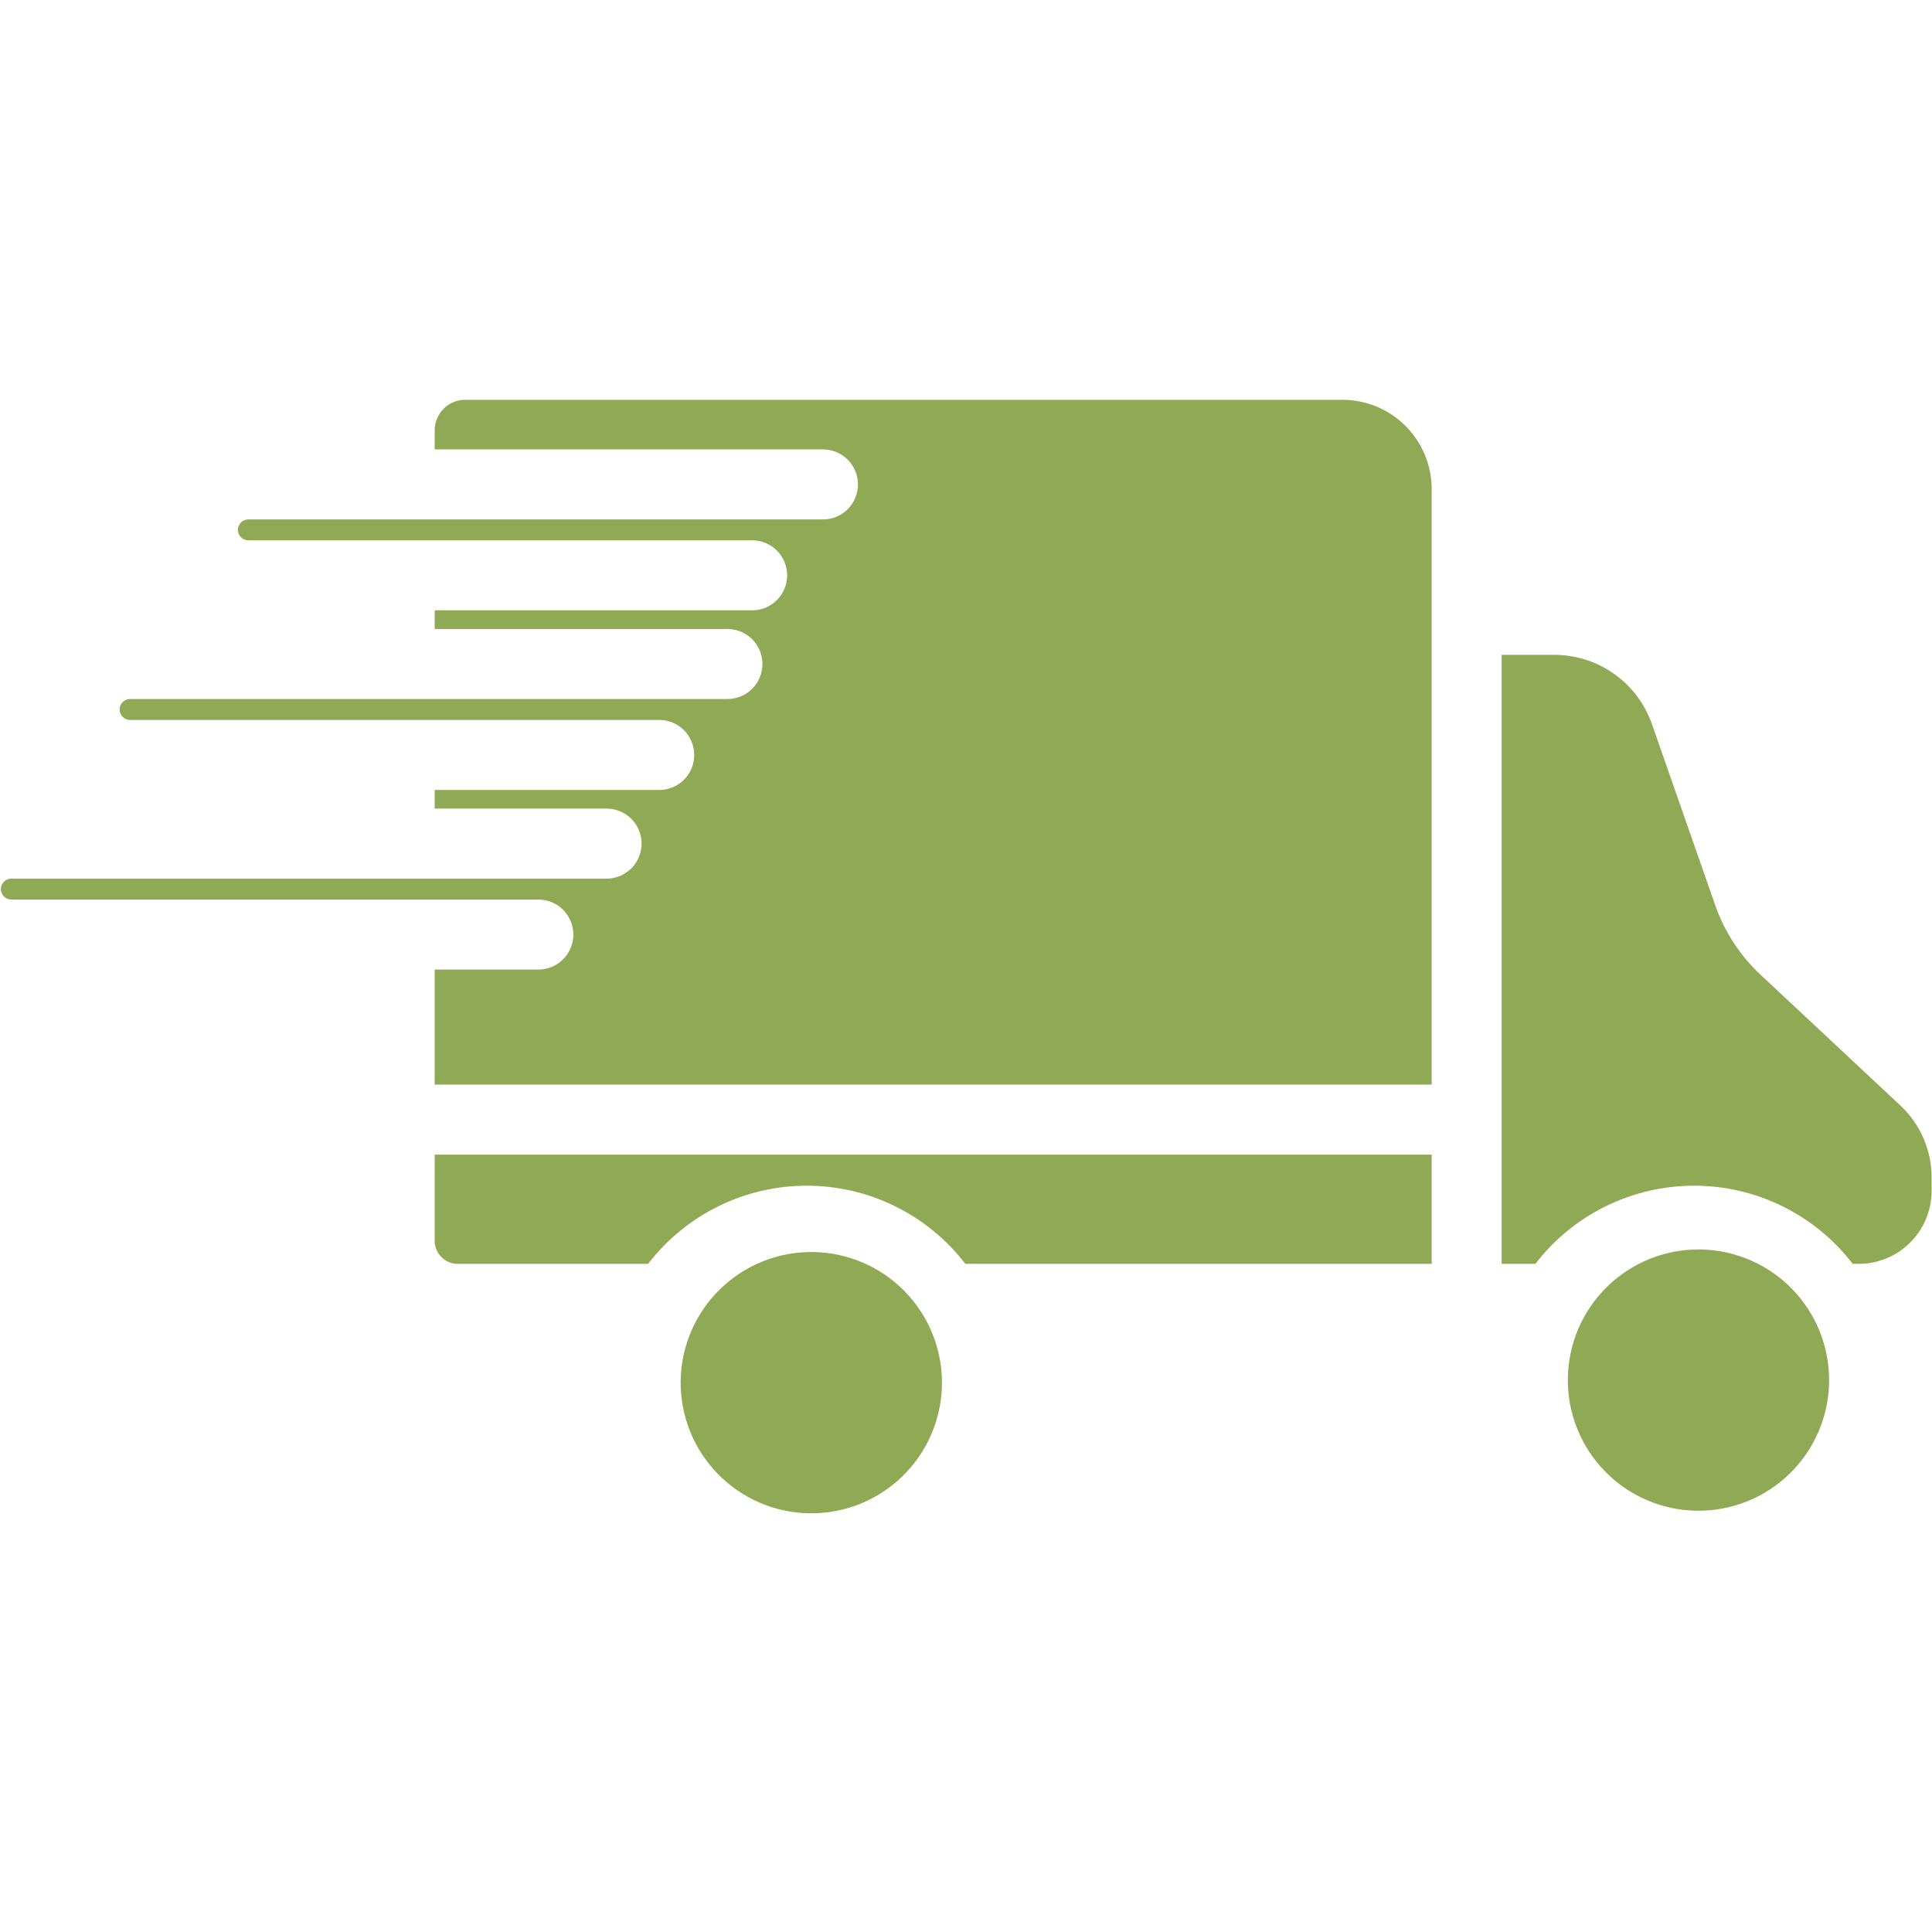
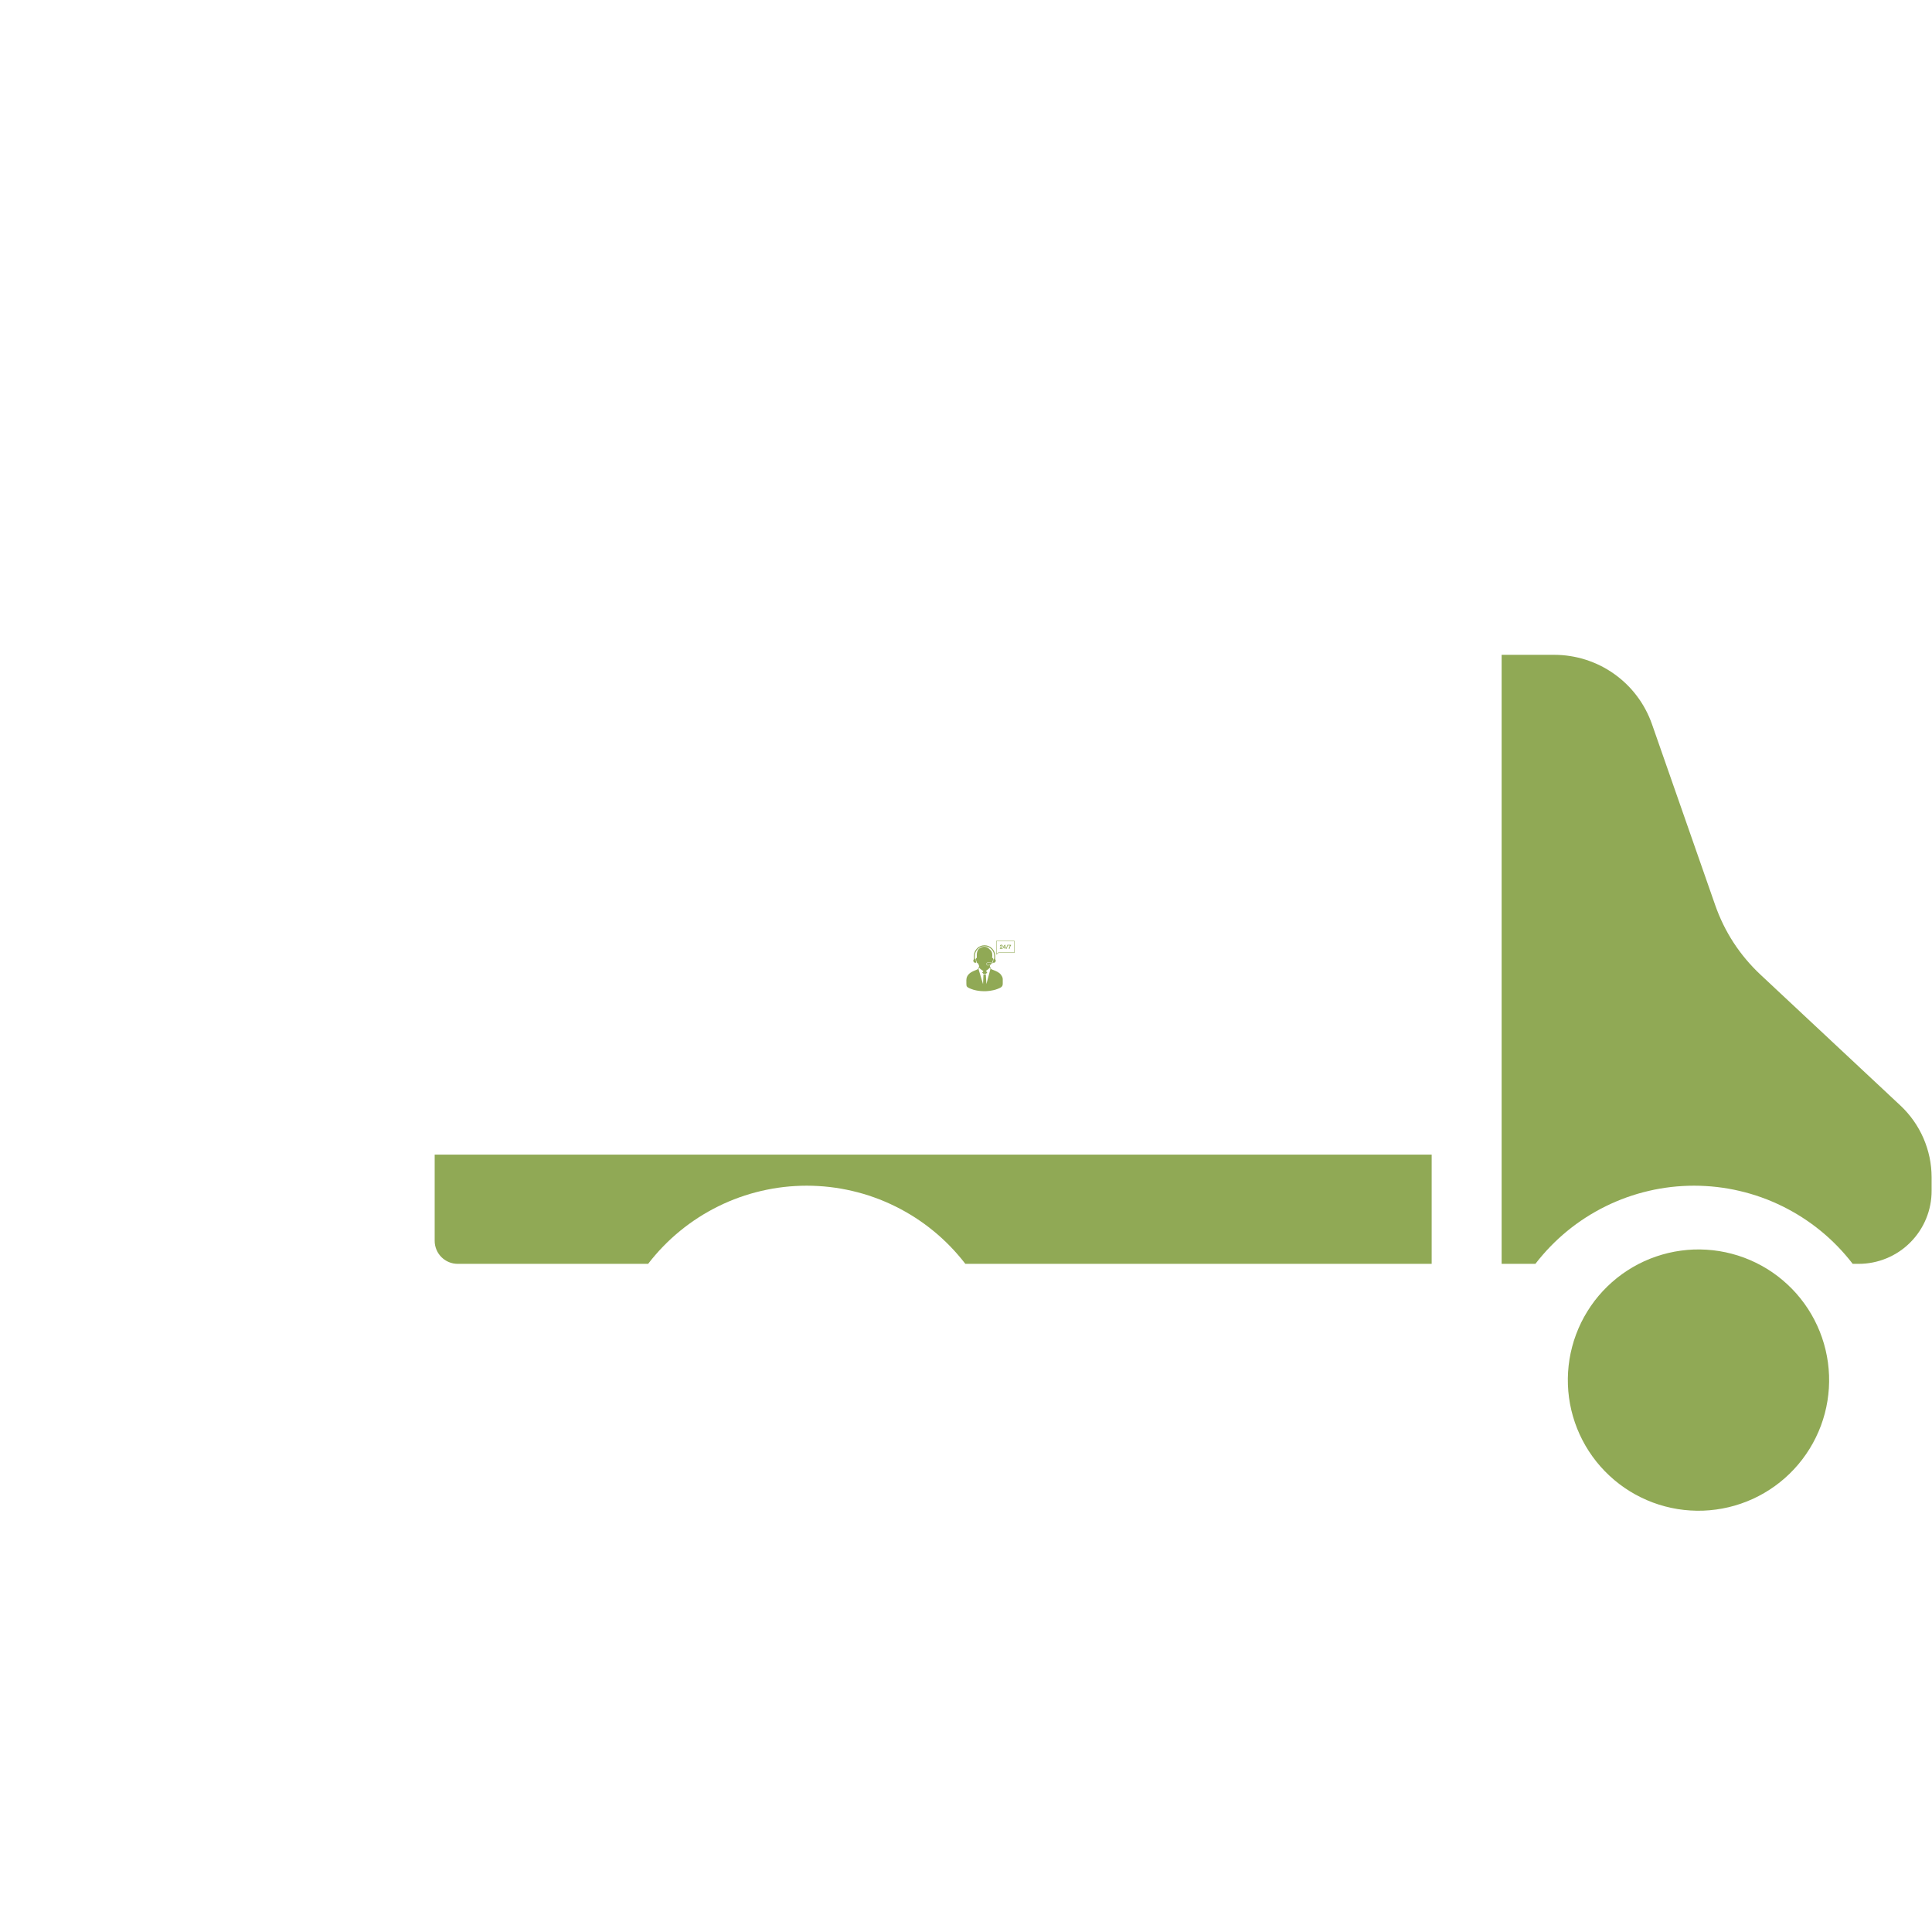
<svg xmlns="http://www.w3.org/2000/svg" version="1.2" preserveAspectRatio="xMidYMid meet" height="500" viewBox="0 0 375 375" zoomAndPan="magnify" width="500">
  <defs>
    <clipPath id="14f9fbc22f">
      <path d="M 187.5 182.598 L 197 182.598 L 197 192.348 L 187.5 192.348 Z M 187.5 182.598" />
    </clipPath>
    <clipPath id="54f48e6080">
-       <path d="M 0 77.578 L 278 77.578 L 278 211 L 0 211 Z M 0 77.578" />
-     </clipPath>
+       </clipPath>
  </defs>
  <g id="53c5ea4188">
    <g clip-path="url(#14f9fbc22f)" clip-rule="nonzero">
      <path d="M 196.867 184.805 C 196.867 184.844 196.84 184.875 196.801 184.875 C 196.617 184.875 196.422 184.875 196.199 184.871 C 196.129 184.871 196.055 184.867 195.961 184.867 L 193.879 184.867 C 193.805 184.867 193.707 184.906 193.641 184.961 C 193.609 184.988 193.582 185.02 193.555 185.051 C 193.52 185.09 193.488 185.125 193.445 185.152 C 193.441 185.156 193.438 185.16 193.434 185.16 C 193.434 185.156 193.434 185.148 193.434 185.141 L 193.43 185.027 C 193.426 184.445 193.426 183.852 193.426 183.277 C 193.426 183.102 193.43 182.926 193.43 182.75 C 193.43 182.715 193.457 182.684 193.496 182.684 L 196.801 182.684 C 196.84 182.684 196.867 182.715 196.867 182.75 Z M 196.801 182.598 L 193.496 182.598 C 193.41 182.598 193.344 182.668 193.344 182.75 C 193.344 182.926 193.344 183.102 193.34 183.277 C 193.34 183.852 193.34 184.445 193.344 185.027 L 193.348 185.141 C 193.348 185.16 193.348 185.219 193.395 185.242 C 193.406 185.246 193.418 185.246 193.43 185.246 C 193.457 185.246 193.484 185.23 193.496 185.223 C 193.543 185.191 193.582 185.148 193.617 185.105 C 193.645 185.078 193.668 185.051 193.695 185.027 C 193.746 184.984 193.824 184.953 193.879 184.953 L 195.957 184.953 C 196.051 184.953 196.129 184.957 196.199 184.957 C 196.422 184.957 196.617 184.961 196.801 184.961 C 196.887 184.961 196.953 184.891 196.953 184.805 L 196.953 182.75 C 196.953 182.668 196.887 182.598 196.801 182.598 Z M 195.742 183.387 L 196.191 183.387 C 196.199 183.387 196.207 183.387 196.215 183.387 C 196.223 183.387 196.227 183.391 196.23 183.398 C 196.234 183.398 196.234 183.406 196.234 183.41 C 196.238 183.418 196.238 183.426 196.238 183.43 L 196.238 183.477 C 196.238 183.484 196.238 183.492 196.238 183.496 C 196.238 183.504 196.234 183.512 196.234 183.516 C 196.23 183.52 196.227 183.523 196.227 183.527 C 196.223 183.531 196.219 183.535 196.215 183.539 C 196.211 183.543 196.211 183.547 196.207 183.547 C 196.207 183.551 196.203 183.551 196.199 183.555 C 196.199 183.555 196.195 183.559 196.195 183.562 C 196.188 183.566 196.184 183.574 196.18 183.578 C 196.176 183.586 196.168 183.59 196.164 183.598 C 196.129 183.648 196.098 183.703 196.07 183.766 C 196.062 183.785 196.055 183.805 196.047 183.828 C 196.039 183.848 196.031 183.871 196.023 183.895 C 196.02 183.902 196.02 183.914 196.016 183.922 C 196.016 183.934 196.012 183.941 196.012 183.953 C 196.008 183.965 196.004 183.977 196.004 183.988 C 196 184 196 184.012 195.996 184.023 C 195.996 184.027 195.996 184.031 195.996 184.035 C 195.996 184.035 195.996 184.039 195.992 184.043 C 195.992 184.051 195.992 184.059 195.992 184.066 C 195.988 184.074 195.988 184.082 195.988 184.09 C 195.988 184.094 195.988 184.098 195.988 184.098 C 195.988 184.102 195.988 184.105 195.988 184.109 L 195.988 184.121 C 195.984 184.129 195.98 184.137 195.98 184.141 C 195.977 184.148 195.973 184.152 195.965 184.152 C 195.961 184.156 195.957 184.156 195.949 184.156 C 195.945 184.156 195.938 184.156 195.934 184.156 L 195.863 184.156 C 195.855 184.156 195.848 184.156 195.84 184.152 C 195.836 184.152 195.828 184.148 195.824 184.145 C 195.824 184.141 195.82 184.133 195.82 184.125 C 195.82 184.117 195.82 184.113 195.824 184.105 C 195.824 184.102 195.824 184.098 195.824 184.09 C 195.824 184.086 195.828 184.082 195.828 184.074 C 195.832 184.066 195.832 184.055 195.832 184.043 C 195.836 184.031 195.836 184.02 195.84 184.008 C 195.848 183.988 195.852 183.973 195.855 183.953 C 195.859 183.934 195.863 183.918 195.871 183.902 C 195.871 183.898 195.875 183.895 195.875 183.891 C 195.875 183.887 195.875 183.883 195.879 183.879 C 195.883 183.863 195.891 183.848 195.895 183.836 C 195.902 183.82 195.906 183.805 195.914 183.793 C 195.926 183.766 195.938 183.742 195.949 183.723 C 195.961 183.699 195.977 183.676 195.988 183.652 C 195.996 183.641 196.008 183.629 196.016 183.613 C 196.023 183.602 196.031 183.586 196.043 183.574 C 196.043 183.57 196.047 183.566 196.051 183.559 C 196.059 183.555 196.059 183.547 196.059 183.543 C 196.055 183.539 196.055 183.535 196.051 183.535 C 196.047 183.531 196.043 183.531 196.039 183.531 L 196.027 183.531 C 196.023 183.527 196.02 183.527 196.016 183.527 C 196.012 183.527 196.008 183.527 196.004 183.527 L 195.793 183.527 C 195.781 183.527 195.77 183.527 195.754 183.531 C 195.742 183.531 195.73 183.527 195.723 183.523 C 195.719 183.523 195.715 183.52 195.715 183.512 C 195.711 183.508 195.711 183.504 195.711 183.5 C 195.711 183.492 195.711 183.488 195.711 183.484 L 195.711 183.434 C 195.711 183.426 195.711 183.422 195.711 183.414 C 195.711 183.406 195.715 183.402 195.715 183.398 C 195.719 183.395 195.727 183.391 195.734 183.387 C 195.734 183.387 195.734 183.387 195.738 183.387 C 195.738 183.387 195.742 183.387 195.742 183.387 Z M 195.582 183.352 L 195.621 183.352 C 195.625 183.352 195.629 183.352 195.633 183.352 C 195.637 183.352 195.641 183.352 195.645 183.352 L 195.648 183.352 C 195.656 183.355 195.66 183.355 195.66 183.355 C 195.664 183.359 195.668 183.359 195.668 183.363 C 195.672 183.367 195.672 183.371 195.672 183.375 C 195.668 183.379 195.668 183.379 195.668 183.383 C 195.668 183.387 195.664 183.395 195.664 183.398 C 195.66 183.402 195.66 183.406 195.656 183.414 C 195.656 183.418 195.652 183.422 195.652 183.426 C 195.652 183.43 195.648 183.434 195.648 183.438 C 195.641 183.457 195.637 183.473 195.629 183.488 C 195.625 183.504 195.617 183.523 195.609 183.539 C 195.602 183.555 195.598 183.57 195.594 183.586 C 195.586 183.602 195.582 183.617 195.574 183.633 C 195.574 183.633 195.574 183.637 195.574 183.641 C 195.57 183.641 195.57 183.645 195.57 183.648 C 195.562 183.66 195.559 183.676 195.555 183.688 C 195.551 183.703 195.543 183.719 195.539 183.73 C 195.531 183.742 195.527 183.758 195.523 183.773 C 195.52 183.785 195.516 183.801 195.508 183.816 C 195.492 183.852 195.48 183.887 195.469 183.922 C 195.453 183.957 195.441 183.992 195.426 184.027 C 195.418 184.043 195.414 184.062 195.406 184.078 C 195.402 184.094 195.398 184.109 195.391 184.125 C 195.387 184.133 195.383 184.141 195.383 184.148 C 195.379 184.156 195.375 184.164 195.367 184.168 C 195.359 184.172 195.352 184.176 195.34 184.176 C 195.332 184.176 195.32 184.176 195.309 184.176 C 195.305 184.176 195.297 184.176 195.289 184.176 C 195.281 184.176 195.277 184.172 195.27 184.172 C 195.266 184.168 195.262 184.164 195.262 184.16 C 195.262 184.156 195.262 184.152 195.262 184.148 C 195.262 184.145 195.262 184.137 195.266 184.133 C 195.266 184.129 195.27 184.125 195.27 184.121 C 195.277 184.102 195.285 184.082 195.293 184.062 C 195.297 184.043 195.305 184.023 195.312 184.004 C 195.316 184 195.316 183.992 195.32 183.988 C 195.32 183.984 195.32 183.98 195.324 183.977 C 195.328 183.965 195.332 183.949 195.336 183.938 C 195.34 183.926 195.348 183.91 195.352 183.898 C 195.355 183.891 195.359 183.879 195.363 183.871 C 195.367 183.859 195.371 183.852 195.375 183.84 C 195.387 183.805 195.402 183.77 195.414 183.73 C 195.426 183.695 195.441 183.66 195.453 183.625 C 195.457 183.617 195.457 183.613 195.461 183.609 C 195.461 183.605 195.461 183.602 195.465 183.598 C 195.469 183.586 195.473 183.574 195.477 183.562 C 195.48 183.551 195.484 183.539 195.492 183.527 C 195.492 183.523 195.496 183.52 195.496 183.512 C 195.5 183.508 195.5 183.504 195.504 183.496 C 195.508 183.48 195.516 183.469 195.52 183.453 C 195.523 183.438 195.527 183.426 195.535 183.41 C 195.539 183.402 195.543 183.395 195.547 183.383 C 195.547 183.371 195.555 183.363 195.559 183.359 C 195.562 183.355 195.566 183.355 195.574 183.355 C 195.574 183.352 195.578 183.352 195.578 183.352 C 195.578 183.352 195.582 183.352 195.582 183.352 Z M 194.992 183.797 C 194.992 183.793 194.992 183.789 194.992 183.785 C 194.992 183.781 194.992 183.773 194.992 183.773 L 194.992 183.68 C 194.992 183.676 194.992 183.672 194.992 183.668 C 194.992 183.664 194.992 183.66 194.992 183.656 C 194.992 183.652 194.992 183.648 194.992 183.645 C 194.992 183.637 194.992 183.633 194.992 183.629 C 194.988 183.625 194.988 183.617 194.988 183.613 C 194.988 183.609 194.984 183.605 194.977 183.605 C 194.977 183.605 194.973 183.605 194.973 183.609 C 194.969 183.609 194.969 183.609 194.965 183.609 C 194.965 183.613 194.961 183.617 194.957 183.621 C 194.953 183.629 194.949 183.633 194.945 183.637 C 194.941 183.645 194.934 183.652 194.93 183.656 C 194.926 183.664 194.918 183.672 194.914 183.68 C 194.91 183.684 194.906 183.688 194.906 183.691 C 194.902 183.695 194.898 183.699 194.895 183.703 L 194.836 183.781 C 194.832 183.785 194.832 183.789 194.828 183.793 C 194.824 183.797 194.824 183.801 194.82 183.809 C 194.816 183.809 194.816 183.812 194.812 183.816 C 194.809 183.816 194.809 183.82 194.809 183.824 C 194.805 183.828 194.805 183.832 194.805 183.836 C 194.805 183.84 194.809 183.844 194.812 183.844 C 194.816 183.848 194.82 183.852 194.832 183.852 C 194.84 183.852 194.848 183.852 194.855 183.852 L 194.918 183.852 C 194.926 183.852 194.93 183.852 194.938 183.852 C 194.941 183.852 194.945 183.852 194.953 183.852 L 194.961 183.852 C 194.969 183.848 194.973 183.848 194.977 183.848 C 194.98 183.844 194.984 183.844 194.984 183.84 C 194.988 183.836 194.988 183.832 194.992 183.824 C 194.992 183.82 194.992 183.816 194.992 183.809 Z M 195.223 183.852 C 195.234 183.855 195.238 183.863 195.242 183.875 C 195.242 183.887 195.242 183.902 195.242 183.914 L 195.242 183.945 C 195.238 183.953 195.238 183.961 195.234 183.965 C 195.234 183.969 195.23 183.973 195.223 183.973 C 195.219 183.977 195.211 183.977 195.203 183.977 C 195.195 183.977 195.188 183.977 195.18 183.977 C 195.172 183.977 195.164 183.977 195.156 183.98 C 195.152 183.98 195.145 183.984 195.145 183.992 C 195.141 183.992 195.141 184 195.137 184.008 L 195.137 184.02 C 195.137 184.023 195.137 184.027 195.137 184.031 C 195.137 184.039 195.137 184.043 195.137 184.047 L 195.137 184.105 C 195.137 184.113 195.137 184.121 195.137 184.129 C 195.137 184.137 195.137 184.141 195.133 184.145 C 195.133 184.148 195.129 184.148 195.125 184.152 C 195.121 184.152 195.117 184.152 195.113 184.156 L 195.109 184.156 C 195.102 184.156 195.098 184.156 195.09 184.156 C 195.078 184.156 195.074 184.156 195.066 184.156 C 195.059 184.156 195.051 184.156 195.043 184.156 C 195.035 184.156 195.031 184.156 195.023 184.156 C 195.016 184.156 195.012 184.152 195.004 184.152 C 195 184.148 194.996 184.145 194.996 184.141 C 194.992 184.137 194.992 184.133 194.992 184.125 C 194.992 184.121 194.992 184.113 194.992 184.109 L 194.992 184.055 C 194.992 184.051 194.992 184.047 194.992 184.043 C 194.992 184.039 194.992 184.035 194.992 184.031 L 194.992 184.008 C 194.992 184 194.988 183.996 194.988 183.992 C 194.984 183.988 194.984 183.984 194.98 183.98 C 194.973 183.977 194.965 183.977 194.949 183.977 C 194.934 183.977 194.922 183.977 194.914 183.977 L 194.75 183.977 C 194.742 183.977 194.738 183.977 194.73 183.977 C 194.723 183.977 194.715 183.977 194.707 183.977 C 194.699 183.977 194.691 183.977 194.684 183.977 C 194.68 183.973 194.676 183.973 194.672 183.969 C 194.668 183.961 194.664 183.953 194.664 183.945 L 194.664 183.93 C 194.664 183.926 194.664 183.918 194.664 183.914 C 194.664 183.906 194.664 183.902 194.664 183.895 C 194.664 183.887 194.664 183.879 194.664 183.867 C 194.664 183.855 194.664 183.844 194.668 183.836 C 194.668 183.832 194.672 183.828 194.676 183.824 C 194.676 183.82 194.68 183.816 194.684 183.812 C 194.691 183.801 194.695 183.793 194.703 183.781 C 194.711 183.773 194.719 183.766 194.727 183.754 C 194.746 183.727 194.766 183.699 194.785 183.672 C 194.809 183.645 194.828 183.617 194.848 183.59 C 194.852 183.582 194.855 183.578 194.859 183.574 C 194.863 183.566 194.871 183.562 194.871 183.555 C 194.887 183.539 194.898 183.52 194.914 183.504 C 194.926 183.484 194.941 183.469 194.953 183.449 C 194.957 183.441 194.961 183.438 194.965 183.434 C 194.969 183.426 194.973 183.422 194.98 183.414 C 194.98 183.41 194.984 183.41 194.984 183.406 C 194.988 183.402 194.992 183.398 194.996 183.395 C 194.996 183.395 195 183.395 195.004 183.391 C 195.004 183.391 195.008 183.387 195.012 183.387 C 195.012 183.387 195.016 183.387 195.02 183.387 C 195.02 183.387 195.023 183.387 195.023 183.387 L 195.094 183.387 C 195.105 183.387 195.109 183.387 195.117 183.387 C 195.125 183.387 195.129 183.391 195.133 183.395 C 195.137 183.398 195.137 183.406 195.137 183.41 C 195.137 183.418 195.137 183.426 195.137 183.434 L 195.137 183.793 C 195.137 183.801 195.137 183.805 195.137 183.812 C 195.137 183.82 195.141 183.824 195.141 183.828 C 195.145 183.84 195.148 183.844 195.16 183.848 C 195.168 183.852 195.18 183.852 195.191 183.848 C 195.203 183.848 195.215 183.848 195.223 183.852 Z M 194.344 183.371 C 194.402 183.367 194.453 183.379 194.492 183.402 C 194.531 183.426 194.562 183.453 194.586 183.488 C 194.59 183.496 194.594 183.5 194.594 183.508 C 194.598 183.512 194.602 183.52 194.602 183.523 C 194.605 183.535 194.609 183.551 194.613 183.566 C 194.617 183.578 194.617 183.594 194.617 183.613 C 194.617 183.629 194.617 183.645 194.613 183.66 C 194.613 183.676 194.609 183.688 194.605 183.699 C 194.598 183.719 194.586 183.738 194.574 183.754 C 194.562 183.777 194.543 183.793 194.523 183.809 C 194.504 183.824 194.484 183.84 194.465 183.855 C 194.461 183.859 194.453 183.863 194.445 183.867 C 194.441 183.871 194.434 183.875 194.43 183.879 C 194.414 183.891 194.398 183.898 194.383 183.91 C 194.367 183.922 194.352 183.93 194.336 183.941 C 194.332 183.945 194.328 183.949 194.324 183.953 C 194.32 183.957 194.316 183.961 194.312 183.965 C 194.309 183.965 194.309 183.965 194.309 183.965 C 194.309 183.969 194.309 183.969 194.305 183.969 C 194.301 183.973 194.297 183.977 194.293 183.98 C 194.289 183.988 194.285 183.992 194.281 183.996 C 194.281 184 194.277 184 194.277 184.004 C 194.277 184.004 194.277 184.008 194.277 184.012 C 194.277 184.016 194.281 184.016 194.285 184.02 C 194.289 184.02 194.293 184.02 194.297 184.023 L 194.301 184.023 C 194.305 184.023 194.309 184.023 194.316 184.023 C 194.32 184.023 194.324 184.023 194.328 184.023 L 194.543 184.023 C 194.555 184.023 194.566 184.023 194.582 184.023 C 194.598 184.023 194.605 184.023 194.613 184.027 C 194.617 184.031 194.617 184.035 194.621 184.043 C 194.621 184.047 194.621 184.055 194.625 184.062 C 194.625 184.07 194.625 184.078 194.625 184.086 C 194.621 184.094 194.621 184.102 194.621 184.105 C 194.621 184.109 194.621 184.117 194.625 184.121 C 194.625 184.125 194.625 184.129 194.621 184.133 C 194.621 184.141 194.617 184.148 194.609 184.152 C 194.605 184.152 194.602 184.156 194.594 184.156 C 194.586 184.156 194.578 184.156 194.574 184.156 L 194.117 184.156 C 194.109 184.156 194.102 184.156 194.094 184.156 C 194.086 184.156 194.078 184.156 194.074 184.152 C 194.066 184.148 194.062 184.145 194.062 184.137 C 194.059 184.129 194.059 184.117 194.062 184.109 C 194.062 184.105 194.062 184.105 194.062 184.102 C 194.062 184.098 194.062 184.098 194.062 184.094 C 194.062 184.09 194.066 184.082 194.066 184.074 C 194.07 184.07 194.07 184.062 194.07 184.059 C 194.082 184.023 194.098 183.996 194.113 183.973 C 194.133 183.945 194.152 183.922 194.18 183.902 C 194.203 183.883 194.23 183.863 194.254 183.844 C 194.273 183.832 194.297 183.816 194.316 183.805 C 194.336 183.789 194.355 183.773 194.375 183.762 C 194.383 183.758 194.387 183.754 194.391 183.75 C 194.395 183.746 194.398 183.742 194.402 183.738 C 194.414 183.73 194.422 183.719 194.434 183.711 C 194.441 183.699 194.449 183.688 194.453 183.672 C 194.453 183.668 194.457 183.668 194.457 183.664 C 194.457 183.66 194.457 183.656 194.461 183.652 C 194.461 183.648 194.461 183.637 194.461 183.629 C 194.465 183.617 194.465 183.609 194.461 183.602 C 194.461 183.598 194.461 183.594 194.461 183.59 C 194.457 183.586 194.457 183.582 194.457 183.578 C 194.445 183.551 194.43 183.531 194.41 183.52 C 194.406 183.516 194.398 183.516 194.395 183.512 C 194.391 183.512 194.383 183.508 194.379 183.508 C 194.375 183.504 194.371 183.504 194.367 183.504 C 194.363 183.504 194.359 183.504 194.355 183.504 C 194.348 183.504 194.344 183.504 194.336 183.504 C 194.328 183.504 194.324 183.504 194.32 183.508 C 194.289 183.516 194.27 183.531 194.254 183.555 C 194.25 183.566 194.242 183.574 194.238 183.586 C 194.238 183.598 194.234 183.609 194.23 183.625 C 194.227 183.633 194.227 183.645 194.227 183.652 C 194.227 183.664 194.219 183.672 194.211 183.676 C 194.207 183.68 194.203 183.68 194.199 183.68 C 194.191 183.68 194.184 183.68 194.18 183.68 L 194.121 183.68 C 194.113 183.68 194.105 183.68 194.102 183.68 C 194.094 183.68 194.09 183.676 194.086 183.672 C 194.082 183.672 194.078 183.668 194.078 183.66 C 194.074 183.656 194.074 183.648 194.078 183.645 L 194.078 183.637 C 194.078 183.629 194.078 183.625 194.078 183.621 C 194.078 183.617 194.078 183.613 194.082 183.605 C 194.082 183.598 194.086 183.59 194.086 183.578 C 194.086 183.57 194.09 183.562 194.094 183.555 C 194.094 183.547 194.098 183.539 194.102 183.535 C 194.102 183.527 194.105 183.523 194.105 183.516 C 194.109 183.512 194.113 183.508 194.113 183.504 C 194.117 183.5 194.121 183.492 194.125 183.488 C 194.137 183.465 194.156 183.445 194.176 183.43 C 194.195 183.414 194.219 183.398 194.246 183.387 C 194.258 183.383 194.27 183.383 194.277 183.379 C 194.289 183.379 194.301 183.375 194.312 183.371 C 194.312 183.371 194.316 183.371 194.32 183.371 C 194.324 183.371 194.328 183.371 194.332 183.371 C 194.336 183.371 194.336 183.371 194.34 183.371 C 194.34 183.371 194.344 183.371 194.344 183.371 Z M 193.266 186.574 C 193.211 186.789 192.988 186.926 192.773 186.871 C 192.762 186.867 192.75 186.863 192.742 186.859 C 192.656 186.961 192.535 187.035 192.395 187.07 L 192.363 187.078 L 192.367 187.105 C 192.375 187.191 192.312 187.27 192.227 187.277 L 191.719 187.328 C 191.633 187.336 191.555 187.27 191.547 187.184 L 191.535 187.062 C 191.527 186.977 191.59 186.902 191.676 186.895 L 192.184 186.844 C 192.27 186.836 192.348 186.898 192.355 186.984 L 192.371 186.98 C 192.508 186.949 192.621 186.871 192.699 186.766 C 192.699 186.762 192.699 186.758 192.703 186.754 L 192.852 186.148 C 192.863 186.098 192.918 186.066 192.969 186.078 C 192.969 186.078 192.973 186.082 192.973 186.082 L 192.973 185.543 C 192.973 184.508 192.133 183.668 191.098 183.668 C 190.062 183.668 189.219 184.508 189.219 185.543 L 189.219 186.082 C 189.223 186.082 189.223 186.078 189.227 186.078 C 189.277 186.066 189.328 186.098 189.344 186.148 L 189.492 186.754 C 189.504 186.805 189.473 186.859 189.422 186.871 C 189.203 186.926 188.98 186.789 188.926 186.574 C 188.891 186.434 188.938 186.293 189.031 186.191 L 189.031 185.543 C 189.031 184.402 189.957 183.477 191.098 183.477 C 192.238 183.477 193.164 184.402 193.164 185.543 L 193.164 186.191 C 193.258 186.293 193.301 186.434 193.266 186.574 Z M 191.457 191.008 L 191.352 189.121 L 190.887 189.121 L 190.809 191.02 L 189.934 188.102 L 190.055 187.828 C 190.066 187.844 190.082 187.859 190.094 187.879 C 190.102 187.883 190.109 187.891 190.113 187.898 C 190.125 187.91 190.137 187.922 190.152 187.938 C 190.156 187.941 190.164 187.945 190.168 187.953 C 190.184 187.965 190.199 187.98 190.215 187.996 C 190.219 188 190.223 188.004 190.23 188.008 C 190.25 188.027 190.27 188.047 190.293 188.062 C 190.293 188.066 190.297 188.066 190.297 188.07 C 190.32 188.086 190.34 188.105 190.359 188.121 C 190.367 188.125 190.371 188.129 190.375 188.133 C 190.395 188.148 190.418 188.164 190.438 188.184 C 190.441 188.184 190.441 188.184 190.445 188.188 C 190.492 188.223 190.543 188.262 190.59 188.297 C 190.711 188.379 190.816 188.449 190.883 188.492 L 190.637 188.773 L 190.879 189.012 L 191.387 189.012 L 191.629 188.734 L 191.348 188.461 C 191.398 188.426 191.457 188.387 191.523 188.34 C 191.566 188.309 191.613 188.273 191.66 188.238 C 191.68 188.223 191.695 188.211 191.715 188.195 C 191.719 188.191 191.723 188.191 191.727 188.188 C 191.738 188.176 191.75 188.168 191.766 188.156 C 191.824 188.109 191.883 188.059 191.938 188.012 C 191.938 188.008 191.941 188.004 191.945 188.004 C 191.965 187.984 191.988 187.961 192.008 187.941 C 192.031 187.918 192.055 187.895 192.074 187.875 C 192.082 187.863 192.09 187.855 192.098 187.848 C 192.109 187.832 192.121 187.82 192.129 187.805 L 192.133 187.801 L 192.246 188.059 Z M 194.504 189.547 C 194.445 189.426 194.375 189.312 194.293 189.203 C 194.109 188.965 193.898 188.801 193.672 188.672 C 193.422 188.523 193.16 188.422 192.898 188.316 C 192.723 188.25 192.543 188.184 192.371 188.09 L 192.371 188.086 L 192.176 187.656 L 192.141 187.648 L 192.152 187.414 C 192.156 187.41 192.156 187.406 192.16 187.402 C 192.172 187.383 192.184 187.363 192.195 187.344 L 191.723 187.387 C 191.715 187.387 191.711 187.387 191.703 187.387 C 191.59 187.387 191.496 187.305 191.484 187.191 L 191.473 187.07 C 191.461 186.949 191.551 186.844 191.672 186.832 L 192.18 186.785 C 192.188 186.781 192.191 186.781 192.199 186.781 C 192.285 186.781 192.363 186.832 192.398 186.91 C 192.469 186.887 192.531 186.848 192.586 186.801 C 192.59 186.793 192.594 186.785 192.594 186.773 C 192.617 186.715 192.629 186.656 192.633 186.629 C 192.68 186.52 192.715 186.426 192.738 186.344 L 192.762 186.262 C 192.785 186.148 192.773 186.062 192.738 186.004 C 192.703 185.949 192.645 185.918 192.574 185.918 C 192.57 185.918 192.57 185.918 192.566 185.918 C 192.57 185.914 192.57 185.91 192.57 185.906 C 192.594 185.648 192.621 185.387 192.586 185.129 C 192.555 184.867 192.457 184.609 192.266 184.43 C 192.215 184.379 192.156 184.336 192.102 184.289 C 192.039 184.23 191.98 184.16 191.918 184.098 C 191.672 183.859 191.32 183.73 190.98 183.754 C 190.695 183.773 190.43 183.891 190.188 184.035 C 189.562 184.406 189.578 185.203 189.598 185.84 C 189.598 185.859 189.598 185.875 189.602 185.891 C 189.605 185.914 189.609 185.926 189.609 185.926 C 189.539 185.93 189.48 185.957 189.445 186.012 C 189.422 186.055 189.41 186.109 189.41 186.176 L 189.484 186.469 C 189.504 186.52 189.527 186.574 189.555 186.637 C 189.559 186.664 189.57 186.723 189.594 186.781 C 189.66 186.961 189.773 186.988 189.836 186.988 C 189.84 186.988 189.848 186.984 189.855 186.984 C 189.879 187.086 189.926 187.23 190.016 187.383 L 190.039 187.688 L 190 187.695 L 189.824 188.094 C 189.641 188.211 189.441 188.277 189.246 188.359 C 189 188.461 188.754 188.562 188.516 188.707 C 188.324 188.82 188.145 188.957 187.984 189.145 C 187.879 189.266 187.789 189.398 187.723 189.539 C 187.504 189.984 187.574 190.516 187.574 191.004 C 187.574 191.195 187.578 191.41 187.738 191.555 C 187.934 191.734 188.223 191.84 188.465 191.938 C 188.789 192.074 189.117 192.164 189.449 192.23 C 189.723 192.289 189.992 192.328 190.266 192.355 C 190.398 192.367 190.535 192.375 190.668 192.383 C 190.703 192.383 190.738 192.383 190.773 192.383 C 190.797 192.387 190.816 192.391 190.836 192.395 C 191.016 192.395 191.195 192.391 191.375 192.391 C 191.395 192.387 191.414 192.383 191.438 192.379 C 191.473 192.379 191.508 192.379 191.543 192.379 C 191.746 192.359 191.953 192.344 192.156 192.316 C 192.375 192.281 192.594 192.238 192.809 192.195 C 193.098 192.137 193.387 192.047 193.668 191.934 C 193.906 191.836 194.168 191.738 194.371 191.574 C 194.625 191.371 194.633 191.125 194.633 190.824 C 194.633 190.562 194.633 190.305 194.633 190.043 C 194.633 189.855 194.586 189.719 194.504 189.547" style="stroke:none;fill-rule:nonzero;fill:#90a955;fill-opacity:1;" />
    </g>
-     <path d="M 161.52 243.34 C 162.34 243.473 163.152 243.645 163.953 243.855 C 164.758 244.07 165.547 244.32 166.324 244.609 C 167.102 244.898 167.867 245.227 168.613 245.59 C 169.359 245.957 170.086 246.355 170.793 246.793 C 171.496 247.23 172.184 247.699 172.844 248.203 C 173.504 248.707 174.137 249.242 174.746 249.805 C 175.352 250.371 175.934 250.965 176.48 251.59 C 177.031 252.211 177.551 252.859 178.035 253.531 C 178.523 254.207 178.973 254.902 179.391 255.621 C 179.809 256.336 180.191 257.074 180.535 257.828 C 180.883 258.586 181.188 259.355 181.457 260.141 C 181.727 260.926 181.957 261.723 182.148 262.531 C 182.34 263.34 182.492 264.156 182.605 264.977 C 182.715 265.801 182.785 266.629 182.816 267.457 C 182.844 268.289 182.836 269.117 182.785 269.945 C 182.73 270.773 182.641 271.598 182.508 272.418 C 182.375 273.238 182.203 274.051 181.988 274.852 C 181.777 275.656 181.527 276.445 181.238 277.227 C 180.945 278.004 180.621 278.766 180.254 279.512 C 179.891 280.258 179.488 280.984 179.055 281.691 C 178.617 282.398 178.148 283.082 177.645 283.742 C 177.141 284.402 176.605 285.039 176.039 285.645 C 175.477 286.254 174.879 286.832 174.258 287.383 C 173.637 287.934 172.988 288.449 172.312 288.938 C 171.641 289.422 170.945 289.875 170.227 290.293 C 169.508 290.711 168.773 291.09 168.016 291.438 C 167.262 291.781 166.492 292.09 165.707 292.359 C 164.922 292.629 164.125 292.859 163.316 293.051 C 162.508 293.242 161.691 293.391 160.867 293.504 C 160.047 293.613 159.219 293.688 158.391 293.715 C 157.559 293.746 156.73 293.734 155.902 293.684 C 155.07 293.633 154.246 293.539 153.426 293.406 C 152.605 293.273 151.797 293.102 150.992 292.891 C 150.191 292.68 149.398 292.426 148.621 292.137 C 147.844 291.848 147.082 291.52 146.336 291.156 C 145.59 290.789 144.863 290.391 144.156 289.953 C 143.449 289.516 142.766 289.047 142.105 288.543 C 141.445 288.039 140.809 287.508 140.199 286.941 C 139.594 286.375 139.016 285.781 138.465 285.156 C 137.914 284.535 137.398 283.887 136.91 283.215 C 136.426 282.539 135.973 281.844 135.555 281.129 C 135.137 280.41 134.754 279.672 134.41 278.918 C 134.066 278.16 133.758 277.391 133.488 276.605 C 133.219 275.82 132.988 275.023 132.797 274.215 C 132.605 273.406 132.453 272.59 132.344 271.77 C 132.23 270.945 132.16 270.117 132.129 269.289 C 132.102 268.457 132.113 267.629 132.164 266.801 C 132.215 265.973 132.305 265.148 132.438 264.328 C 132.57 263.508 132.742 262.695 132.957 261.895 C 133.168 261.09 133.418 260.301 133.711 259.52 C 134 258.742 134.328 257.98 134.691 257.234 C 135.055 256.488 135.457 255.762 135.895 255.055 C 136.328 254.348 136.801 253.664 137.301 253.004 C 137.805 252.344 138.34 251.711 138.906 251.102 C 139.473 250.492 140.066 249.914 140.688 249.363 C 141.312 248.816 141.957 248.297 142.633 247.809 C 143.305 247.324 144 246.871 144.719 246.453 C 145.438 246.039 146.172 245.656 146.93 245.309 C 147.684 244.965 148.453 244.656 149.242 244.387 C 150.027 244.117 150.824 243.887 151.633 243.695 C 152.438 243.504 153.254 243.355 154.078 243.242 C 154.902 243.133 155.727 243.062 156.559 243.031 C 157.387 243 158.219 243.012 159.047 243.062 C 159.875 243.113 160.699 243.207 161.52 243.34 Z M 161.52 243.34" style="stroke:none;fill-rule:nonzero;fill:#90a955;fill-opacity:1;" />
    <path d="M 277.887 224.109 L 277.887 245.312 L 187.375 245.312 C 186.922 244.723 186.453 244.148 185.969 243.59 C 185.484 243.027 184.984 242.48 184.469 241.949 C 183.953 241.418 183.426 240.902 182.879 240.398 C 182.336 239.898 181.777 239.414 181.203 238.941 C 180.629 238.473 180.043 238.02 179.445 237.582 C 178.848 237.148 178.234 236.73 177.613 236.328 C 176.988 235.926 176.355 235.543 175.711 235.18 C 175.066 234.812 174.41 234.469 173.746 234.141 C 173.082 233.812 172.41 233.504 171.727 233.215 C 171.047 232.926 170.355 232.656 169.656 232.406 C 168.961 232.16 168.258 231.93 167.547 231.719 C 166.836 231.512 166.117 231.324 165.398 231.156 C 164.676 230.988 163.949 230.84 163.219 230.711 C 162.488 230.586 161.758 230.48 161.02 230.395 C 160.285 230.312 159.547 230.246 158.809 230.207 C 158.066 230.164 157.328 230.141 156.586 230.141 C 155.848 230.141 155.105 230.164 154.367 230.207 C 153.625 230.246 152.891 230.312 152.152 230.395 C 151.418 230.48 150.684 230.586 149.953 230.711 C 149.223 230.84 148.5 230.988 147.777 231.156 C 147.055 231.324 146.34 231.512 145.629 231.719 C 144.918 231.93 144.215 232.16 143.516 232.406 C 142.82 232.656 142.129 232.926 141.445 233.215 C 140.766 233.504 140.09 233.812 139.426 234.141 C 138.762 234.469 138.105 234.812 137.461 235.18 C 136.816 235.543 136.184 235.926 135.562 236.328 C 134.938 236.73 134.328 237.148 133.73 237.582 C 133.129 238.02 132.543 238.473 131.973 238.941 C 131.398 239.414 130.84 239.898 130.293 240.398 C 129.75 240.902 129.219 241.418 128.703 241.949 C 128.188 242.48 127.688 243.027 127.203 243.59 C 126.719 244.148 126.25 244.723 125.801 245.312 L 88.84 245.312 C 88.547 245.312 88.258 245.281 87.969 245.227 C 87.68 245.168 87.402 245.082 87.129 244.973 C 86.859 244.859 86.602 244.723 86.359 244.559 C 86.113 244.395 85.891 244.211 85.68 244.004 C 85.473 243.797 85.289 243.57 85.125 243.328 C 84.961 243.086 84.824 242.828 84.711 242.555 C 84.602 242.285 84.516 242.008 84.457 241.719 C 84.398 241.43 84.371 241.141 84.371 240.848 L 84.371 224.109 Z M 277.887 224.109" style="stroke:none;fill-rule:nonzero;fill:#90a955;fill-opacity:1;" />
    <path d="M 374.926 231.113 C 374.93 232.043 374.84 232.969 374.66 233.883 C 374.48 234.797 374.215 235.684 373.859 236.543 C 373.504 237.406 373.07 238.223 372.551 239 C 372.035 239.773 371.449 240.492 370.789 241.152 C 370.133 241.812 369.418 242.402 368.645 242.918 C 367.867 243.438 367.051 243.875 366.191 244.23 C 365.328 244.59 364.441 244.859 363.527 245.039 C 362.617 245.223 361.691 245.312 360.762 245.312 L 359.609 245.312 C 359.156 244.723 358.688 244.148 358.203 243.59 C 357.719 243.027 357.219 242.48 356.703 241.949 C 356.188 241.418 355.66 240.902 355.113 240.398 C 354.566 239.898 354.008 239.41 353.438 238.941 C 352.863 238.473 352.277 238.02 351.676 237.582 C 351.078 237.148 350.469 236.73 349.844 236.328 C 349.223 235.926 348.586 235.543 347.941 235.18 C 347.297 234.812 346.645 234.469 345.98 234.141 C 345.312 233.812 344.641 233.504 343.957 233.215 C 343.277 232.926 342.586 232.656 341.887 232.406 C 341.191 232.16 340.484 231.93 339.773 231.719 C 339.066 231.512 338.348 231.324 337.625 231.156 C 336.906 230.984 336.18 230.84 335.449 230.711 C 334.719 230.586 333.984 230.48 333.25 230.395 C 332.516 230.312 331.777 230.246 331.035 230.207 C 330.297 230.164 329.555 230.141 328.816 230.141 C 328.074 230.141 327.332 230.164 326.594 230.207 C 325.855 230.246 325.117 230.312 324.379 230.395 C 323.645 230.48 322.91 230.586 322.18 230.711 C 321.449 230.84 320.727 230.984 320.004 231.156 C 319.281 231.324 318.566 231.512 317.855 231.719 C 317.145 231.93 316.441 232.16 315.742 232.406 C 315.043 232.656 314.355 232.926 313.672 233.215 C 312.988 233.504 312.316 233.812 311.652 234.141 C 310.988 234.469 310.332 234.812 309.688 235.18 C 309.043 235.543 308.41 235.926 307.785 236.328 C 307.164 236.73 306.551 237.148 305.953 237.582 C 305.352 238.02 304.766 238.473 304.195 238.941 C 303.621 239.41 303.062 239.898 302.516 240.398 C 301.973 240.902 301.441 241.418 300.926 241.949 C 300.41 242.48 299.91 243.027 299.426 243.59 C 298.941 244.148 298.473 244.723 298.02 245.312 L 291.465 245.312 L 291.465 127.102 L 301.699 127.102 C 302.734 127.102 303.762 127.184 304.785 127.344 C 305.809 127.504 306.812 127.738 307.797 128.055 C 308.781 128.371 309.738 128.758 310.664 129.219 C 311.59 129.684 312.473 130.215 313.316 130.812 C 314.16 131.414 314.953 132.074 315.695 132.793 C 316.438 133.516 317.117 134.289 317.738 135.117 C 318.363 135.945 318.918 136.812 319.402 137.727 C 319.891 138.641 320.305 139.586 320.648 140.562 L 332.898 175.625 C 334.73 180.875 337.68 185.406 341.738 189.211 L 368.906 214.617 C 369.855 215.512 370.703 216.488 371.449 217.555 C 372.195 218.617 372.828 219.746 373.348 220.941 C 373.863 222.137 374.254 223.367 374.523 224.641 C 374.789 225.914 374.922 227.203 374.926 228.504 Z M 374.926 231.113" style="stroke:none;fill-rule:nonzero;fill:#90a955;fill-opacity:1;" />
    <path d="M 333.719 242.84 C 334.539 242.973 335.352 243.145 336.152 243.359 C 336.957 243.57 337.746 243.82 338.523 244.109 C 339.305 244.402 340.066 244.727 340.812 245.094 C 341.559 245.457 342.285 245.859 342.992 246.293 C 343.699 246.73 344.383 247.199 345.043 247.703 C 345.703 248.207 346.336 248.742 346.945 249.309 C 347.555 249.875 348.133 250.469 348.684 251.09 C 349.23 251.711 349.75 252.359 350.234 253.035 C 350.723 253.707 351.172 254.402 351.59 255.121 C 352.008 255.84 352.391 256.574 352.734 257.332 C 353.082 258.086 353.387 258.855 353.656 259.641 C 353.926 260.426 354.156 261.223 354.348 262.031 C 354.539 262.84 354.691 263.656 354.805 264.48 C 354.914 265.301 354.984 266.129 355.016 266.961 C 355.047 267.789 355.035 268.617 354.984 269.449 C 354.93 270.277 354.84 271.102 354.707 271.922 C 354.574 272.742 354.402 273.551 354.191 274.355 C 353.977 275.156 353.727 275.949 353.438 276.727 C 353.148 277.504 352.82 278.266 352.453 279.012 C 352.09 279.762 351.688 280.484 351.254 281.191 C 350.816 281.898 350.348 282.582 349.844 283.242 C 349.34 283.906 348.805 284.539 348.238 285.148 C 347.676 285.754 347.082 286.336 346.457 286.883 C 345.836 287.434 345.188 287.953 344.512 288.438 C 343.84 288.922 343.145 289.375 342.426 289.793 C 341.707 290.211 340.973 290.594 340.219 290.938 C 339.461 291.281 338.691 291.59 337.906 291.859 C 337.121 292.129 336.324 292.359 335.516 292.551 C 334.707 292.742 333.891 292.895 333.066 293.004 C 332.246 293.117 331.418 293.188 330.59 293.219 C 329.758 293.246 328.93 293.238 328.102 293.184 C 327.27 293.133 326.445 293.043 325.625 292.91 C 324.809 292.777 323.996 292.605 323.191 292.391 C 322.391 292.18 321.598 291.93 320.82 291.641 C 320.043 291.348 319.281 291.02 318.535 290.656 C 317.789 290.293 317.062 289.891 316.355 289.457 C 315.648 289.02 314.965 288.551 314.305 288.047 C 313.645 287.543 313.008 287.008 312.402 286.441 C 311.793 285.875 311.215 285.281 310.664 284.66 C 310.113 284.039 309.598 283.391 309.109 282.715 C 308.625 282.043 308.172 281.348 307.754 280.629 C 307.336 279.91 306.957 279.176 306.609 278.418 C 306.266 277.664 305.957 276.895 305.688 276.109 C 305.418 275.32 305.188 274.523 304.996 273.719 C 304.805 272.91 304.652 272.094 304.543 271.27 C 304.43 270.445 304.359 269.621 304.332 268.789 C 304.301 267.961 304.312 267.133 304.363 266.301 C 304.414 265.473 304.508 264.648 304.637 263.828 C 304.77 263.008 304.945 262.199 305.156 261.395 C 305.367 260.59 305.617 259.801 305.91 259.023 C 306.199 258.246 306.527 257.48 306.891 256.734 C 307.254 255.988 307.656 255.266 308.094 254.559 C 308.527 253.852 309 253.168 309.5 252.504 C 310.004 251.844 310.539 251.211 311.105 250.602 C 311.672 249.996 312.266 249.414 312.887 248.867 C 313.512 248.316 314.16 247.797 314.832 247.312 C 315.504 246.828 316.199 246.375 316.918 245.957 C 317.637 245.539 318.375 245.156 319.129 244.812 C 319.883 244.465 320.656 244.16 321.441 243.891 C 322.227 243.621 323.023 243.391 323.832 243.199 C 324.641 243.008 325.453 242.855 326.277 242.746 C 327.102 242.633 327.926 242.562 328.758 242.531 C 329.586 242.504 330.418 242.512 331.246 242.566 C 332.074 242.617 332.898 242.707 333.719 242.84 Z M 333.719 242.84" style="stroke:none;fill-rule:nonzero;fill:#90a955;fill-opacity:1;" />
    <g clip-path="url(#54f48e6080)" clip-rule="nonzero">
-       <path d="M 277.887 94.879 L 277.887 210.52 L 84.371 210.52 L 84.371 188.188 L 104.738 188.188 C 105.176 188.172 105.605 188.113 106.027 188.016 C 106.453 187.918 106.863 187.777 107.262 187.602 C 107.66 187.422 108.035 187.211 108.395 186.957 C 108.75 186.707 109.078 186.426 109.383 186.113 C 109.684 185.797 109.953 185.461 110.191 185.094 C 110.426 184.727 110.629 184.344 110.789 183.938 C 110.953 183.535 111.078 183.117 111.16 182.691 C 111.242 182.262 111.285 181.832 111.285 181.395 C 111.285 180.961 111.242 180.527 111.16 180.102 C 111.078 179.672 110.953 179.258 110.789 178.852 C 110.629 178.449 110.426 178.062 110.191 177.699 C 109.953 177.332 109.684 176.992 109.383 176.68 C 109.078 176.367 108.75 176.082 108.395 175.832 C 108.035 175.582 107.66 175.367 107.262 175.191 C 106.863 175.012 106.453 174.875 106.027 174.777 C 105.605 174.676 105.176 174.621 104.738 174.605 L 2.199 174.605 C 1.93 174.605 1.672 174.551 1.422 174.449 C 1.172 174.344 0.953 174.199 0.762 174.008 C 0.57 173.816 0.426 173.598 0.32 173.348 C 0.219 173.098 0.168 172.84 0.168 172.57 C 0.168 172.301 0.219 172.043 0.32 171.793 C 0.426 171.543 0.57 171.324 0.762 171.133 C 0.953 170.941 1.172 170.797 1.422 170.691 C 1.672 170.59 1.93 170.539 2.199 170.539 L 117.988 170.539 C 118.422 170.52 118.852 170.465 119.277 170.363 C 119.699 170.266 120.113 170.129 120.508 169.949 C 120.906 169.773 121.285 169.559 121.641 169.309 C 121.996 169.059 122.328 168.773 122.629 168.461 C 122.93 168.148 123.199 167.809 123.438 167.441 C 123.676 167.078 123.875 166.691 124.039 166.289 C 124.199 165.883 124.324 165.469 124.406 165.039 C 124.488 164.613 124.531 164.18 124.531 163.746 C 124.531 163.309 124.488 162.879 124.406 162.449 C 124.324 162.023 124.199 161.605 124.039 161.203 C 123.875 160.797 123.676 160.414 123.438 160.047 C 123.199 159.684 122.93 159.344 122.629 159.027 C 122.328 158.715 121.996 158.434 121.641 158.184 C 121.285 157.934 120.906 157.719 120.508 157.539 C 120.113 157.363 119.699 157.223 119.277 157.125 C 118.852 157.027 118.422 156.969 117.988 156.953 L 84.371 156.953 L 84.371 153.332 L 127.699 153.332 C 128.152 153.348 128.609 153.32 129.059 153.246 C 129.508 153.172 129.949 153.051 130.375 152.887 C 130.801 152.727 131.207 152.52 131.594 152.277 C 131.98 152.031 132.336 151.75 132.668 151.434 C 132.996 151.117 133.289 150.77 133.547 150.395 C 133.809 150.016 134.027 149.617 134.207 149.199 C 134.383 148.777 134.52 148.344 134.609 147.895 C 134.703 147.449 134.746 146.996 134.746 146.539 C 134.746 146.082 134.703 145.629 134.609 145.184 C 134.52 144.734 134.383 144.301 134.207 143.879 C 134.027 143.457 133.809 143.059 133.547 142.684 C 133.289 142.309 132.996 141.961 132.668 141.645 C 132.336 141.328 131.98 141.047 131.594 140.801 C 131.207 140.555 130.801 140.352 130.375 140.188 C 129.949 140.027 129.508 139.906 129.059 139.832 C 128.609 139.758 128.152 139.73 127.699 139.746 L 25.16 139.746 C 24.898 139.734 24.648 139.672 24.41 139.562 C 24.172 139.457 23.961 139.305 23.781 139.117 C 23.602 138.926 23.461 138.711 23.363 138.469 C 23.266 138.227 23.219 137.973 23.219 137.711 C 23.219 137.449 23.266 137.195 23.363 136.953 C 23.461 136.711 23.602 136.496 23.781 136.305 C 23.961 136.117 24.172 135.965 24.41 135.855 C 24.648 135.75 24.898 135.688 25.16 135.676 L 140.941 135.676 C 141.398 135.691 141.852 135.664 142.301 135.59 C 142.754 135.516 143.191 135.395 143.617 135.234 C 144.047 135.07 144.453 134.867 144.836 134.621 C 145.223 134.375 145.582 134.094 145.91 133.777 C 146.238 133.461 146.531 133.113 146.793 132.738 C 147.051 132.359 147.27 131.961 147.449 131.543 C 147.629 131.121 147.762 130.688 147.852 130.238 C 147.945 129.793 147.988 129.34 147.988 128.883 C 147.988 128.426 147.945 127.973 147.852 127.527 C 147.762 127.078 147.629 126.645 147.449 126.223 C 147.27 125.805 147.051 125.406 146.793 125.027 C 146.531 124.652 146.238 124.305 145.91 123.988 C 145.582 123.672 145.223 123.391 144.836 123.145 C 144.453 122.898 144.047 122.695 143.617 122.531 C 143.191 122.371 142.754 122.25 142.301 122.176 C 141.852 122.102 141.398 122.074 140.941 122.09 L 84.371 122.09 L 84.371 118.465 L 146.238 118.465 C 146.676 118.449 147.105 118.391 147.527 118.293 C 147.953 118.191 148.363 118.055 148.762 117.875 C 149.16 117.699 149.535 117.484 149.895 117.234 C 150.25 116.984 150.578 116.703 150.883 116.387 C 151.184 116.074 151.453 115.734 151.691 115.371 C 151.926 115.004 152.129 114.617 152.289 114.215 C 152.453 113.812 152.578 113.395 152.66 112.969 C 152.742 112.539 152.785 112.109 152.785 111.672 C 152.785 111.234 152.742 110.805 152.66 110.375 C 152.578 109.949 152.453 109.535 152.289 109.129 C 152.129 108.727 151.926 108.34 151.691 107.977 C 151.453 107.609 151.184 107.27 150.883 106.957 C 150.578 106.641 150.25 106.359 149.895 106.109 C 149.535 105.859 149.16 105.645 148.762 105.469 C 148.363 105.289 147.953 105.152 147.527 105.051 C 147.105 104.953 146.676 104.895 146.238 104.879 L 48.109 104.879 C 47.848 104.867 47.598 104.805 47.359 104.699 C 47.121 104.59 46.914 104.441 46.734 104.25 C 46.555 104.062 46.414 103.848 46.316 103.605 C 46.223 103.363 46.172 103.109 46.172 102.848 C 46.172 102.586 46.223 102.336 46.316 102.094 C 46.414 101.852 46.555 101.637 46.734 101.445 C 46.914 101.258 47.121 101.109 47.359 101 C 47.598 100.891 47.848 100.832 48.109 100.816 L 159.48 100.816 C 159.938 100.836 160.391 100.805 160.844 100.73 C 161.293 100.656 161.734 100.539 162.16 100.375 C 162.586 100.211 162.992 100.008 163.379 99.762 C 163.766 99.52 164.121 99.238 164.449 98.922 C 164.781 98.602 165.074 98.258 165.332 97.879 C 165.594 97.504 165.812 97.105 165.988 96.684 C 166.168 96.266 166.305 95.832 166.395 95.383 C 166.484 94.934 166.531 94.48 166.531 94.027 C 166.531 93.57 166.484 93.117 166.395 92.668 C 166.305 92.219 166.168 91.785 165.988 91.367 C 165.812 90.945 165.594 90.547 165.332 90.172 C 165.074 89.793 164.781 89.449 164.449 89.129 C 164.121 88.812 163.766 88.531 163.379 88.289 C 162.992 88.043 162.586 87.84 162.16 87.676 C 161.734 87.512 161.293 87.395 160.844 87.32 C 160.391 87.246 159.938 87.215 159.48 87.234 L 84.371 87.234 L 84.371 83.512 C 84.371 83.125 84.41 82.742 84.484 82.359 C 84.562 81.98 84.676 81.609 84.824 81.25 C 84.973 80.895 85.152 80.551 85.371 80.23 C 85.586 79.906 85.832 79.609 86.105 79.336 C 86.379 79.059 86.676 78.812 87 78.598 C 87.324 78.383 87.664 78.199 88.02 78.051 C 88.379 77.902 88.75 77.789 89.129 77.711 C 89.512 77.637 89.895 77.598 90.281 77.598 L 260.57 77.598 C 261.137 77.598 261.699 77.625 262.262 77.68 C 262.828 77.738 263.387 77.82 263.941 77.93 C 264.496 78.043 265.047 78.18 265.59 78.344 C 266.129 78.508 266.664 78.699 267.188 78.914 C 267.707 79.133 268.219 79.375 268.719 79.641 C 269.219 79.906 269.703 80.199 270.176 80.512 C 270.648 80.828 271.102 81.164 271.539 81.523 C 271.977 81.879 272.398 82.262 272.797 82.66 C 273.199 83.059 273.578 83.48 273.938 83.918 C 274.297 84.352 274.637 84.809 274.953 85.277 C 275.266 85.746 275.559 86.234 275.828 86.73 C 276.094 87.23 276.336 87.742 276.555 88.266 C 276.773 88.785 276.965 89.32 277.129 89.859 C 277.297 90.402 277.434 90.949 277.547 91.504 C 277.656 92.062 277.742 92.621 277.801 93.184 C 277.855 93.746 277.887 94.312 277.887 94.879 Z M 277.887 94.879" style="stroke:none;fill-rule:nonzero;fill:#90a955;fill-opacity:1;" />
+       <path d="M 277.887 94.879 L 277.887 210.52 L 84.371 210.52 L 84.371 188.188 L 104.738 188.188 C 105.176 188.172 105.605 188.113 106.027 188.016 C 106.453 187.918 106.863 187.777 107.262 187.602 C 107.66 187.422 108.035 187.211 108.395 186.957 C 108.75 186.707 109.078 186.426 109.383 186.113 C 109.684 185.797 109.953 185.461 110.191 185.094 C 110.426 184.727 110.629 184.344 110.789 183.938 C 110.953 183.535 111.078 183.117 111.16 182.691 C 111.242 182.262 111.285 181.832 111.285 181.395 C 111.285 180.961 111.242 180.527 111.16 180.102 C 111.078 179.672 110.953 179.258 110.789 178.852 C 110.629 178.449 110.426 178.062 110.191 177.699 C 109.953 177.332 109.684 176.992 109.383 176.68 C 109.078 176.367 108.75 176.082 108.395 175.832 C 108.035 175.582 107.66 175.367 107.262 175.191 C 106.863 175.012 106.453 174.875 106.027 174.777 C 105.605 174.676 105.176 174.621 104.738 174.605 L 2.199 174.605 C 1.93 174.605 1.672 174.551 1.422 174.449 C 1.172 174.344 0.953 174.199 0.762 174.008 C 0.57 173.816 0.426 173.598 0.32 173.348 C 0.219 173.098 0.168 172.84 0.168 172.57 C 0.168 172.301 0.219 172.043 0.32 171.793 C 0.426 171.543 0.57 171.324 0.762 171.133 C 0.953 170.941 1.172 170.797 1.422 170.691 C 1.672 170.59 1.93 170.539 2.199 170.539 L 117.988 170.539 C 118.422 170.52 118.852 170.465 119.277 170.363 C 119.699 170.266 120.113 170.129 120.508 169.949 C 120.906 169.773 121.285 169.559 121.641 169.309 C 121.996 169.059 122.328 168.773 122.629 168.461 C 122.93 168.148 123.199 167.809 123.438 167.441 C 123.676 167.078 123.875 166.691 124.039 166.289 C 124.199 165.883 124.324 165.469 124.406 165.039 C 124.488 164.613 124.531 164.18 124.531 163.746 C 124.531 163.309 124.488 162.879 124.406 162.449 C 124.324 162.023 124.199 161.605 124.039 161.203 C 123.875 160.797 123.676 160.414 123.438 160.047 C 123.199 159.684 122.93 159.344 122.629 159.027 C 122.328 158.715 121.996 158.434 121.641 158.184 C 121.285 157.934 120.906 157.719 120.508 157.539 C 120.113 157.363 119.699 157.223 119.277 157.125 C 118.852 157.027 118.422 156.969 117.988 156.953 L 84.371 156.953 L 84.371 153.332 L 127.699 153.332 C 128.152 153.348 128.609 153.32 129.059 153.246 C 129.508 153.172 129.949 153.051 130.375 152.887 C 130.801 152.727 131.207 152.52 131.594 152.277 C 131.98 152.031 132.336 151.75 132.668 151.434 C 132.996 151.117 133.289 150.77 133.547 150.395 C 133.809 150.016 134.027 149.617 134.207 149.199 C 134.383 148.777 134.52 148.344 134.609 147.895 C 134.703 147.449 134.746 146.996 134.746 146.539 C 134.746 146.082 134.703 145.629 134.609 145.184 C 134.52 144.734 134.383 144.301 134.207 143.879 C 134.027 143.457 133.809 143.059 133.547 142.684 C 133.289 142.309 132.996 141.961 132.668 141.645 C 132.336 141.328 131.98 141.047 131.594 140.801 C 131.207 140.555 130.801 140.352 130.375 140.188 C 129.949 140.027 129.508 139.906 129.059 139.832 C 128.609 139.758 128.152 139.73 127.699 139.746 L 25.16 139.746 C 24.898 139.734 24.648 139.672 24.41 139.562 C 24.172 139.457 23.961 139.305 23.781 139.117 C 23.602 138.926 23.461 138.711 23.363 138.469 C 23.266 138.227 23.219 137.973 23.219 137.711 C 23.219 137.449 23.266 137.195 23.363 136.953 C 23.461 136.711 23.602 136.496 23.781 136.305 C 23.961 136.117 24.172 135.965 24.41 135.855 C 24.648 135.75 24.898 135.688 25.16 135.676 L 140.941 135.676 C 141.398 135.691 141.852 135.664 142.301 135.59 C 142.754 135.516 143.191 135.395 143.617 135.234 C 144.047 135.07 144.453 134.867 144.836 134.621 C 145.223 134.375 145.582 134.094 145.91 133.777 C 146.238 133.461 146.531 133.113 146.793 132.738 C 147.051 132.359 147.27 131.961 147.449 131.543 C 147.629 131.121 147.762 130.688 147.852 130.238 C 147.945 129.793 147.988 129.34 147.988 128.883 C 147.988 128.426 147.945 127.973 147.852 127.527 C 147.762 127.078 147.629 126.645 147.449 126.223 C 147.27 125.805 147.051 125.406 146.793 125.027 C 146.531 124.652 146.238 124.305 145.91 123.988 C 145.582 123.672 145.223 123.391 144.836 123.145 C 144.453 122.898 144.047 122.695 143.617 122.531 C 143.191 122.371 142.754 122.25 142.301 122.176 C 141.852 122.102 141.398 122.074 140.941 122.09 L 84.371 122.09 L 84.371 118.465 L 146.238 118.465 C 146.676 118.449 147.105 118.391 147.527 118.293 C 147.953 118.191 148.363 118.055 148.762 117.875 C 149.16 117.699 149.535 117.484 149.895 117.234 C 150.25 116.984 150.578 116.703 150.883 116.387 C 151.184 116.074 151.453 115.734 151.691 115.371 C 151.926 115.004 152.129 114.617 152.289 114.215 C 152.453 113.812 152.578 113.395 152.66 112.969 C 152.742 112.539 152.785 112.109 152.785 111.672 C 152.785 111.234 152.742 110.805 152.66 110.375 C 152.578 109.949 152.453 109.535 152.289 109.129 C 152.129 108.727 151.926 108.34 151.691 107.977 C 151.453 107.609 151.184 107.27 150.883 106.957 C 150.578 106.641 150.25 106.359 149.895 106.109 C 149.535 105.859 149.16 105.645 148.762 105.469 C 148.363 105.289 147.953 105.152 147.527 105.051 C 147.105 104.953 146.676 104.895 146.238 104.879 L 48.109 104.879 C 47.848 104.867 47.598 104.805 47.359 104.699 C 47.121 104.59 46.914 104.441 46.734 104.25 C 46.555 104.062 46.414 103.848 46.316 103.605 C 46.223 103.363 46.172 103.109 46.172 102.848 C 46.172 102.586 46.223 102.336 46.316 102.094 C 46.414 101.852 46.555 101.637 46.734 101.445 C 46.914 101.258 47.121 101.109 47.359 101 C 47.598 100.891 47.848 100.832 48.109 100.816 L 159.48 100.816 C 159.938 100.836 160.391 100.805 160.844 100.73 C 161.293 100.656 161.734 100.539 162.16 100.375 C 162.586 100.211 162.992 100.008 163.379 99.762 C 163.766 99.52 164.121 99.238 164.449 98.922 C 164.781 98.602 165.074 98.258 165.332 97.879 C 165.594 97.504 165.812 97.105 165.988 96.684 C 166.168 96.266 166.305 95.832 166.395 95.383 C 166.484 94.934 166.531 94.48 166.531 94.027 C 166.531 93.57 166.484 93.117 166.395 92.668 C 166.305 92.219 166.168 91.785 165.988 91.367 C 165.812 90.945 165.594 90.547 165.332 90.172 C 165.074 89.793 164.781 89.449 164.449 89.129 C 164.121 88.812 163.766 88.531 163.379 88.289 C 162.992 88.043 162.586 87.84 162.16 87.676 C 161.734 87.512 161.293 87.395 160.844 87.32 C 160.391 87.246 159.938 87.215 159.48 87.234 L 84.371 87.234 L 84.371 83.512 C 84.371 83.125 84.41 82.742 84.484 82.359 C 84.562 81.98 84.676 81.609 84.824 81.25 C 84.973 80.895 85.152 80.551 85.371 80.23 C 85.586 79.906 85.832 79.609 86.105 79.336 C 87.324 78.383 87.664 78.199 88.02 78.051 C 88.379 77.902 88.75 77.789 89.129 77.711 C 89.512 77.637 89.895 77.598 90.281 77.598 L 260.57 77.598 C 261.137 77.598 261.699 77.625 262.262 77.68 C 262.828 77.738 263.387 77.82 263.941 77.93 C 264.496 78.043 265.047 78.18 265.59 78.344 C 266.129 78.508 266.664 78.699 267.188 78.914 C 267.707 79.133 268.219 79.375 268.719 79.641 C 269.219 79.906 269.703 80.199 270.176 80.512 C 270.648 80.828 271.102 81.164 271.539 81.523 C 271.977 81.879 272.398 82.262 272.797 82.66 C 273.199 83.059 273.578 83.48 273.938 83.918 C 274.297 84.352 274.637 84.809 274.953 85.277 C 275.266 85.746 275.559 86.234 275.828 86.73 C 276.094 87.23 276.336 87.742 276.555 88.266 C 276.773 88.785 276.965 89.32 277.129 89.859 C 277.297 90.402 277.434 90.949 277.547 91.504 C 277.656 92.062 277.742 92.621 277.801 93.184 C 277.855 93.746 277.887 94.312 277.887 94.879 Z M 277.887 94.879" style="stroke:none;fill-rule:nonzero;fill:#90a955;fill-opacity:1;" />
    </g>
  </g>
</svg>